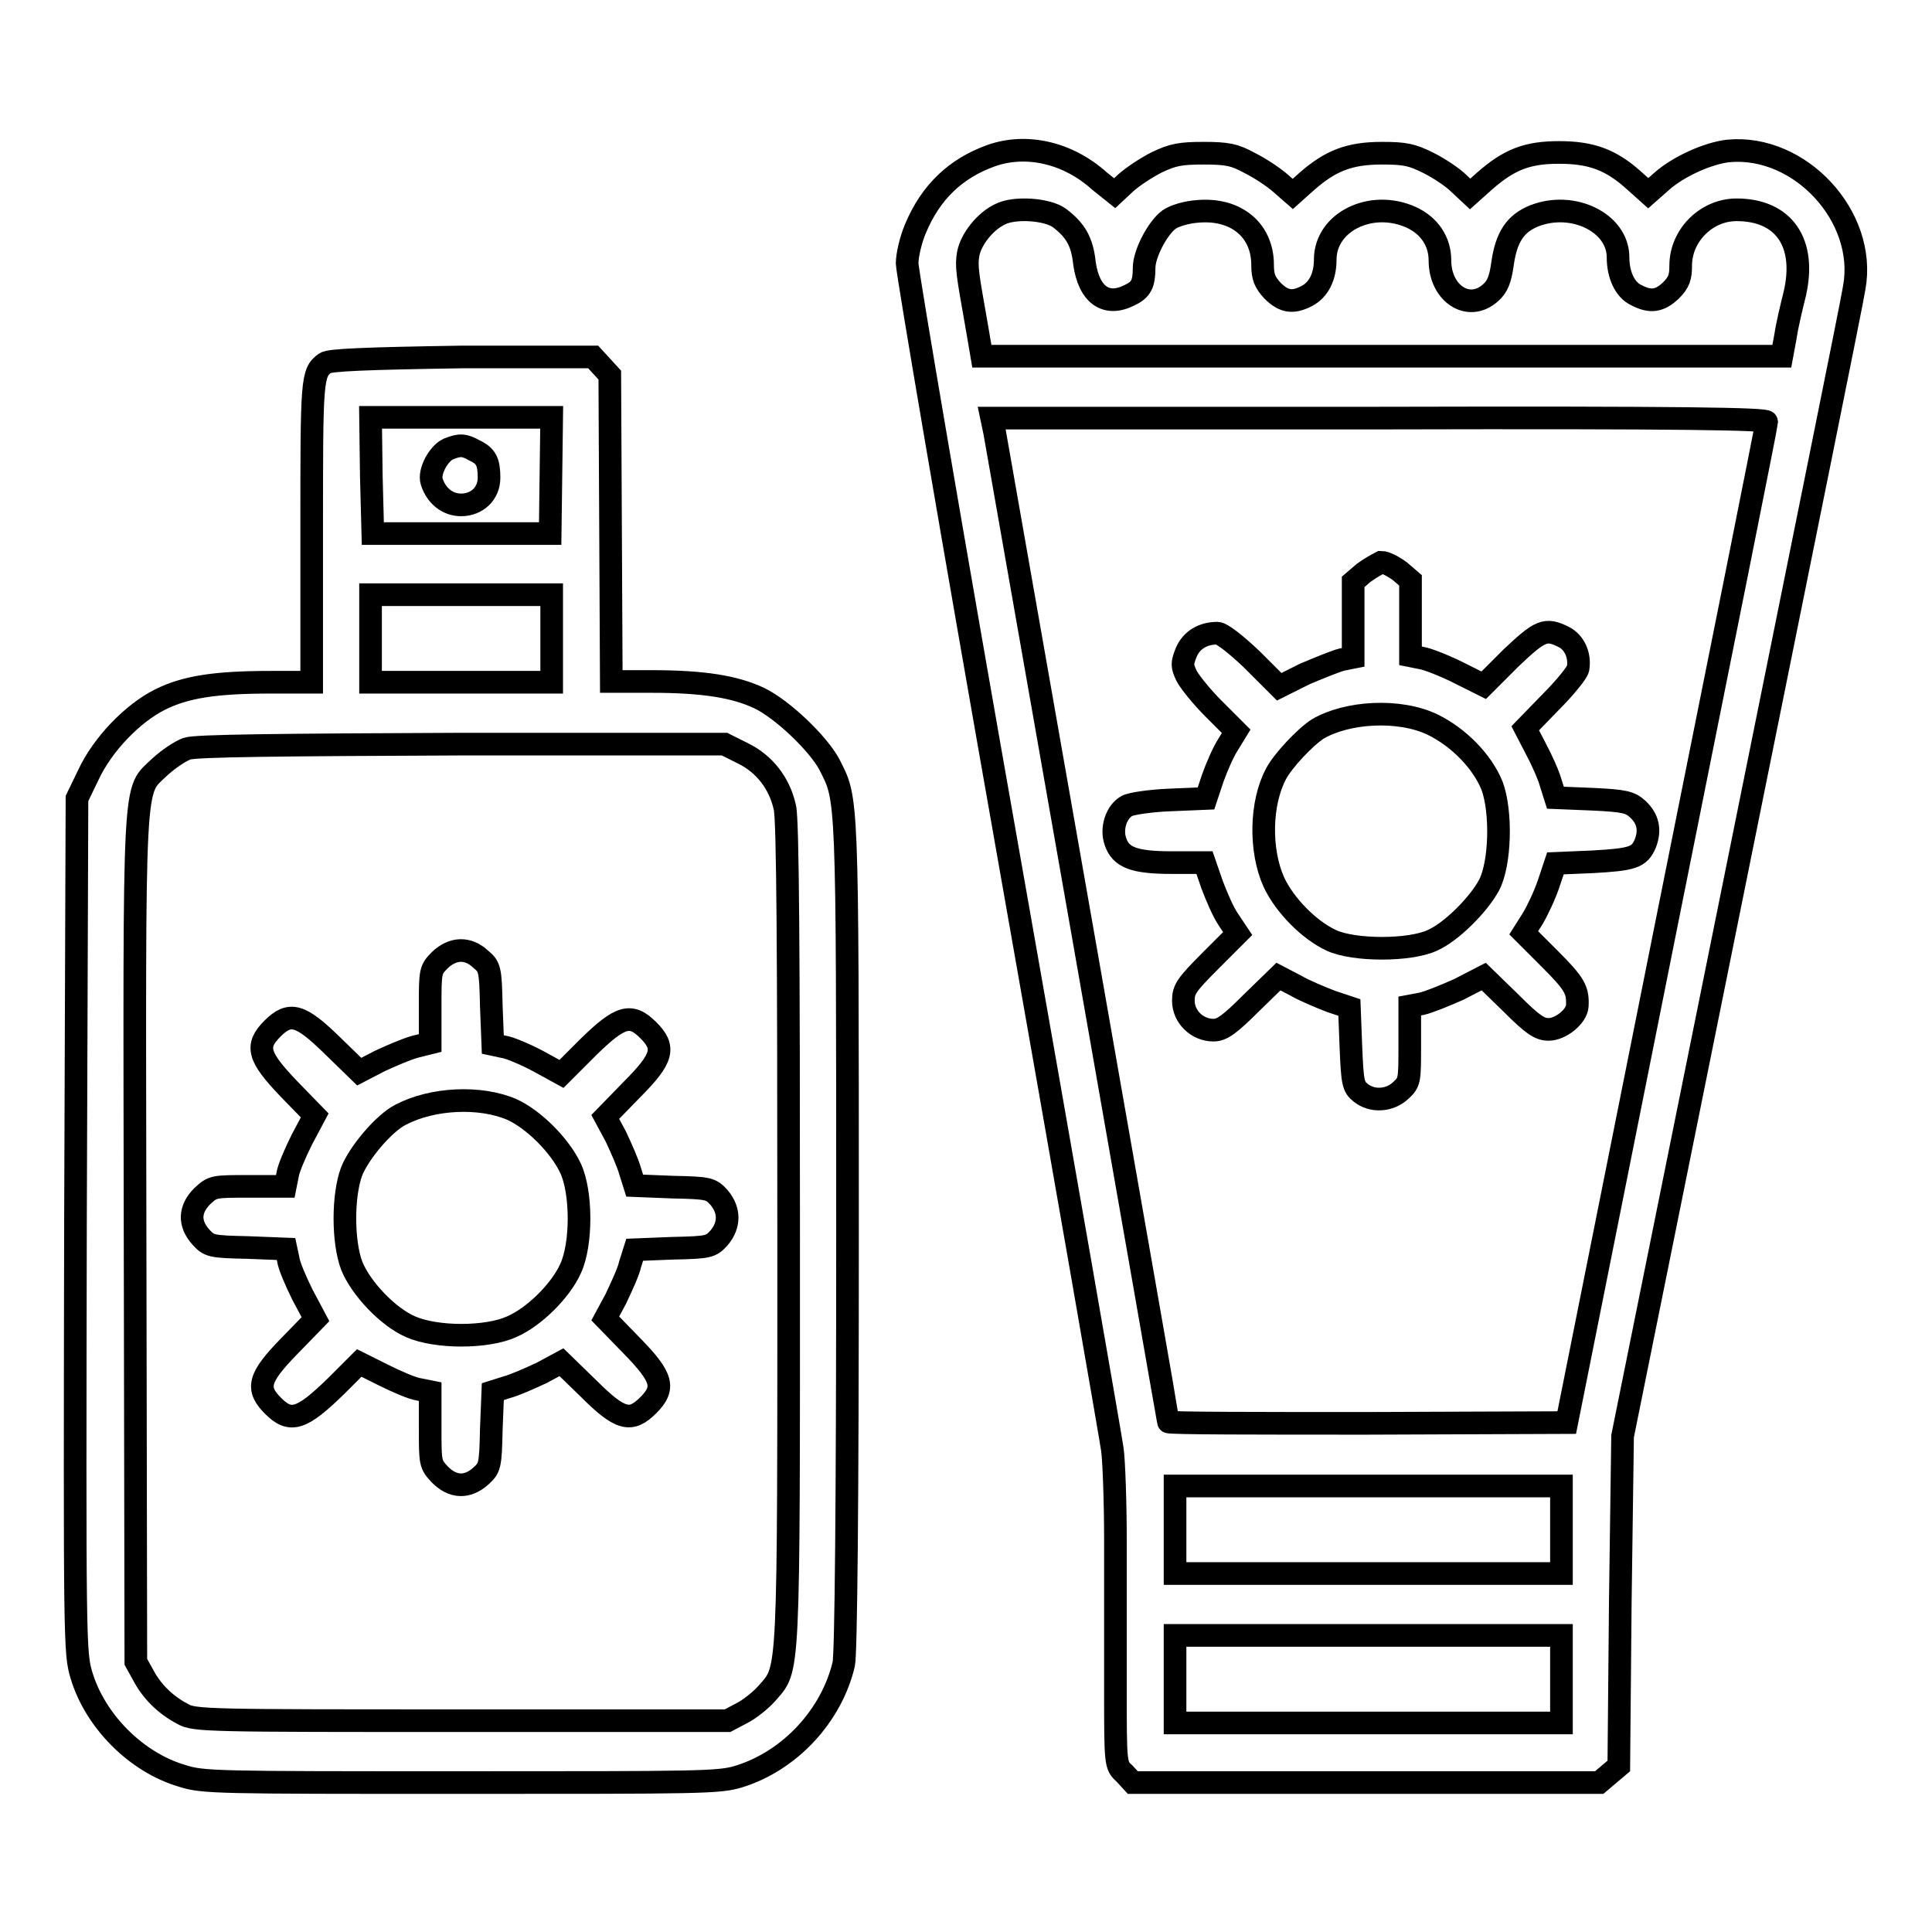
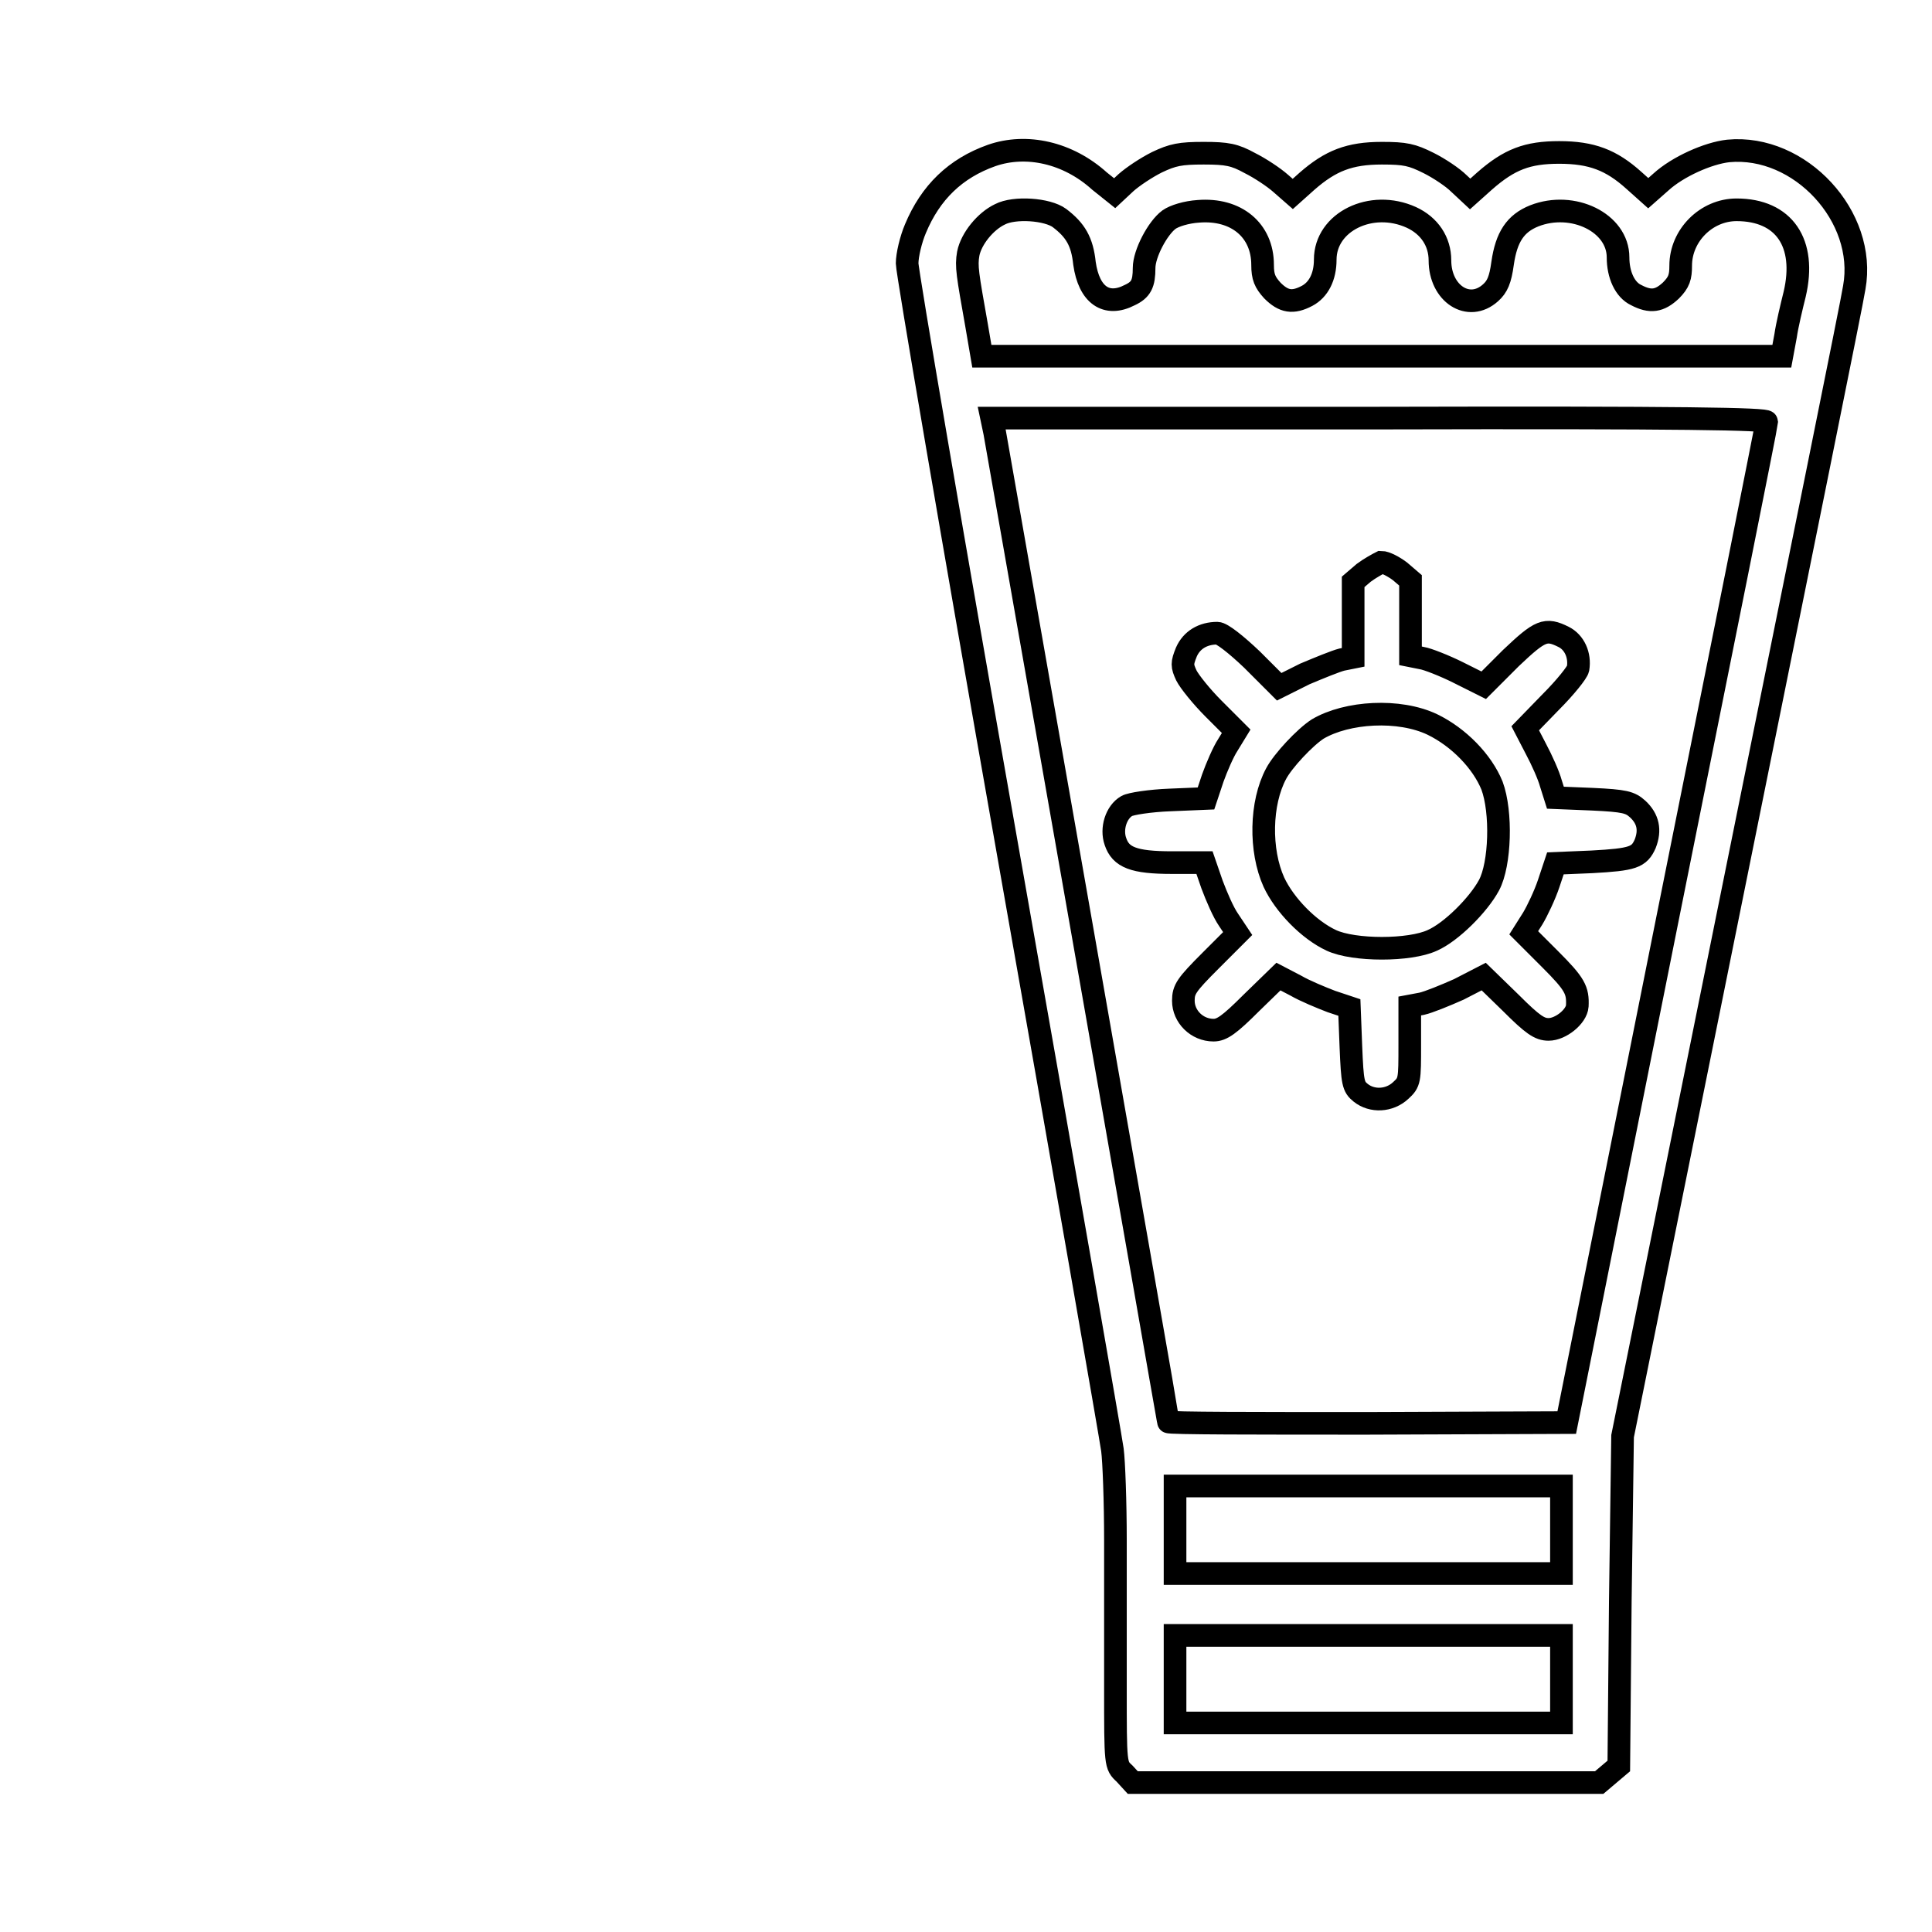
<svg xmlns="http://www.w3.org/2000/svg" version="1.1" x="0px" y="0px" viewBox="0 0 256 256" enable-background="new 0 0 256 256" xml:space="preserve">
  <g>
    <g>
      <g>
        <path stroke-width="3" fill-opacity="0" stroke="#000000" d="M131.4,20.6c-4.8,1.7-8.1,4.9-10.1,9.7c-0.6,1.4-1.1,3.5-1.1,4.6c0,1.1,6,36.3,13.4,78.2c7.4,41.9,13.6,77.5,13.8,79c0.2,1.5,0.4,6.9,0.4,12c0,5.1,0,13.8,0,19.5c0,10.3,0,10.3,1.2,11.4l1.1,1.2H181h30.9l1.3-1.1l1.3-1.1l0.2-21.9l0.3-21.8l15.1-74.7c8.3-41.1,15.4-76,15.6-77.5c1.7-9.4-7.2-19-16.7-18.1c-2.7,0.3-6.7,2.1-8.9,4.1l-1.7,1.5l-1.9-1.7c-3-2.7-5.6-3.7-9.9-3.7c-4.2,0-6.6,0.9-9.9,3.8l-1.9,1.7l-1.5-1.4c-0.8-0.8-2.6-2-4-2.7c-2.2-1.1-3.1-1.3-6.2-1.3c-4.3,0-6.8,1-9.9,3.7l-1.9,1.7l-1.6-1.4c-0.9-0.8-2.7-2-4.1-2.7c-2-1.1-3-1.3-6.1-1.3s-4.1,0.2-6.2,1.2c-1.4,0.7-3.2,1.9-4.1,2.7l-1.5,1.4l-2-1.6C141.5,20.2,136,19,131.4,20.6z M140.4,28.9c2.1,1.6,3,3.1,3.3,6c0.6,4.2,2.9,5.8,6,4.2c1.5-0.7,1.9-1.5,1.9-3.6c0-1.9,1.8-5.3,3.3-6.4c0.7-0.5,2.3-1,3.9-1.1c5-0.4,8.5,2.5,8.5,7.1c0,1.6,0.3,2.3,1.3,3.4c1.5,1.5,2.7,1.7,4.6,0.7c1.5-0.8,2.4-2.5,2.4-4.8c0-5,6.1-8,11.4-5.6c2.4,1.1,3.8,3.2,3.8,5.7c0,4.4,3.8,6.9,6.7,4.3c0.9-0.8,1.3-1.7,1.6-3.9c0.5-3.5,1.7-5.3,4.2-6.3c5.1-2,11.1,0.9,11.1,5.5c0,2.3,0.9,4.3,2.4,5c1.9,1,3.1,0.8,4.6-0.6c1.1-1.1,1.3-1.8,1.3-3.3c0-4,3.4-7.4,7.4-7.4c6.3,0,9.3,4.4,7.7,11.2c-0.4,1.6-1,4.1-1.2,5.5l-0.5,2.7h-53h-53l-0.7-4.1c-1.2-6.8-1.4-7.8-1.1-9.5c0.4-2,2.3-4.3,4.2-5.2C134.4,27.4,138.8,27.7,140.4,28.9z M234.1,55.9c0,0.3-6,30.3-13.3,66.6l-13.2,66l-26.4,0.1c-14.5,0-26.4,0-26.4-0.2c0-0.4-22.5-128.3-23-131.1l-0.4-1.9h51.4C223.6,55.3,234.1,55.5,234.1,55.9z M206.9,202.7v5.8h-25.6h-25.6v-5.8v-5.8h25.6h25.6V202.7z M206.9,222.5v5.8h-25.6h-25.6v-5.8v-5.8h25.6h25.6V222.5z" />
        <path stroke-width="3" fill-opacity="0" stroke="#000000" d="M180.7,75.9l-1.4,1.2v5v5l-1.5,0.3c-0.8,0.2-3,1.1-4.9,1.9l-3.4,1.7l-3.6-3.6c-2.1-2-4-3.5-4.6-3.5c-1.9,0-3.4,0.9-4.1,2.5c-0.6,1.5-0.6,1.8,0,3.1c0.4,0.8,2,2.8,3.6,4.4l3,3l-1.1,1.8c-0.6,0.9-1.5,3-2,4.4l-0.9,2.7l-4.8,0.2c-2.6,0.1-5.2,0.5-5.7,0.8c-1.4,0.8-2.1,3-1.5,4.7c0.7,2.1,2.4,2.8,7.5,2.8h4.3l1,2.9c0.6,1.6,1.5,3.7,2.2,4.7l1.2,1.8l-3.6,3.6c-3.2,3.2-3.6,3.8-3.6,5.3c0,2.1,1.8,3.9,4,3.9c1.1,0,2.1-0.7,5-3.6l3.6-3.5l2.3,1.2c1.2,0.7,3.4,1.6,4.7,2.1l2.4,0.8l0.2,5.2c0.2,4.8,0.3,5.3,1.3,6.1c1.5,1.2,3.8,1.1,5.3-0.3c1.2-1.1,1.2-1.3,1.2-6.1v-5.1l1.6-0.3c0.9-0.2,3.1-1.1,4.9-1.9l3.3-1.7l3.6,3.5c2.9,2.9,3.8,3.5,5,3.5c1.6,0,3.7-1.7,3.8-3.1c0.1-2.1-0.3-2.9-3.6-6.2l-3.5-3.5l1.2-1.9c0.6-1,1.6-3.1,2.1-4.6l0.9-2.7l4.8-0.2c5.5-0.3,6.3-0.6,7.1-2.4c0.7-1.8,0.4-3.3-1-4.6c-1-0.9-1.7-1.1-6-1.3l-4.9-0.2l-0.6-1.9c-0.3-1.1-1.2-3.1-2-4.6l-1.4-2.7l3.4-3.5c1.9-1.9,3.5-3.9,3.6-4.4c0.3-1.8-0.5-3.5-1.9-4.2c-2.4-1.2-3.1-0.9-7,2.8l-3.6,3.6l-3.4-1.7c-1.8-0.9-4.1-1.8-4.8-1.9l-1.5-0.3v-5v-5l-1.4-1.2c-0.8-0.6-1.9-1.2-2.5-1.2C182.6,74.7,181.5,75.3,180.7,75.9z M189.8,96c3.5,1.7,6.6,4.9,7.9,8.1c1.3,3.5,1.1,10.4-0.4,13.2c-1.4,2.6-5,6.2-7.5,7.3c-3,1.4-10.4,1.4-13.4,0c-3-1.4-6.2-4.7-7.6-7.7c-1.9-4.2-1.8-10.5,0.3-14.4c0.9-1.7,3.8-4.8,5.5-5.9C178.5,94.3,185.4,93.9,189.8,96z" />
-         <path stroke-width="3" fill-opacity="0" stroke="#000000" d="M43.1,48.1c-1.8,1.3-1.8,2.1-1.8,22.4v19.9h-5.4c-7.3,0-11.3,0.6-14.7,2.3c-3.6,1.8-7.6,5.9-9.5,10l-1.5,3.1L10,162.4c-0.1,55.5-0.1,56.6,0.8,59.6c1.8,6,7.2,11.5,13.3,13.3c2.8,0.9,4.4,0.9,37,0.9c31.8,0,34.2,0,36.8-0.8c6.8-2.1,12.3-8.1,13.9-14.9c0.3-1.4,0.5-21.1,0.5-57c0-59.2,0-57.4-2.4-62.2c-1.5-2.8-6.2-7.3-9.3-8.8c-3.2-1.5-7.3-2.2-14.3-2.2H81l-0.1-20.3l-0.1-20.3l-1.1-1.2l-1.1-1.2H61.2C48.3,47.5,43.7,47.7,43.1,48.1z M73,63l-0.1,7.7H61.1H49.4L49.2,63l-0.1-7.7h12h12L73,63z M73.1,84.6v5.8h-12h-12v-5.8v-5.8h12h12V84.6z M98.4,99.8c2.9,1.4,4.9,4,5.6,7.2c0.4,1.6,0.5,19.7,0.5,56.6c0,59.9,0.1,57.3-2.9,60.8c-0.8,0.9-2.3,2.1-3.3,2.6l-1.9,1H61.1c-33.5,0-35.4,0-36.9-0.9c-2.3-1.2-4.1-3-5.2-5.1l-1-1.8l-0.1-55.8c-0.1-63.1-0.3-59.3,3.3-62.8c1.1-1,2.7-2.1,3.6-2.4c1.1-0.4,12.5-0.5,36.4-0.6l34.8,0L98.4,99.8z" />
-         <path stroke-width="3" fill-opacity="0" stroke="#000000" d="M59.4,59.5c-1.3,0.6-2.6,3-2.2,4.3c0.6,1.9,2.1,3.1,3.9,3.1c2.1,0,3.7-1.5,3.7-3.6c0-2.1-0.4-2.9-1.9-3.6C61.5,58.9,60.9,58.9,59.4,59.5z" />
-         <path stroke-width="3" fill-opacity="0" stroke="#000000" d="M58.3,127.2c-1.3,1.3-1.3,1.5-1.3,6.2v4.8l-2,0.5c-1.1,0.3-3.2,1.2-4.7,1.9l-2.7,1.4l-3.6-3.5c-4.2-4.1-5.6-4.5-7.9-2.2c-2.3,2.3-1.9,3.7,2.1,7.9l3.5,3.6l-1.7,3.2c-0.9,1.8-1.8,3.9-1.9,4.7l-0.3,1.5h-4.8c-4.7,0-4.8,0-6.2,1.3c-1.7,1.7-1.8,3.6-0.2,5.4c1.1,1.2,1.3,1.3,6.2,1.4l5.1,0.2l0.3,1.4c0.1,0.8,1,2.9,1.9,4.7l1.7,3.2l-3.5,3.6c-4.1,4.2-4.4,5.6-2.1,7.9c2.3,2.3,3.8,1.8,8.4-2.7l3-3l3.2,1.6c1.8,0.9,3.9,1.8,4.7,1.9l1.5,0.3v4.8c0,4.7,0,4.8,1.3,6.2c1.7,1.7,3.6,1.8,5.4,0.2c1.2-1.1,1.3-1.3,1.4-6.2l0.2-5l1.9-0.6c1.1-0.3,3.1-1.2,4.6-1.9l2.6-1.4l3.6,3.5c4.2,4.2,5.6,4.5,7.9,2.2c2.3-2.3,1.9-3.7-2.2-7.9l-3.5-3.6l1.4-2.6c0.7-1.5,1.7-3.6,1.9-4.6l0.6-1.9l5-0.2c4.9-0.1,5.1-0.2,6.2-1.4c1.4-1.7,1.4-3.6,0-5.3c-1.1-1.2-1.3-1.3-6.2-1.4l-5-0.2l-0.6-1.9c-0.3-1.1-1.2-3.1-1.9-4.6l-1.4-2.6l3.5-3.6c4.2-4.2,4.5-5.6,2.2-7.9c-2.3-2.3-3.7-1.9-7.9,2.2l-3.6,3.6l-3.1-1.7c-1.7-0.9-3.8-1.8-4.6-1.9l-1.4-0.3l-0.2-5.1c-0.1-4.9-0.2-5.2-1.4-6.2C62,125.5,60,125.6,58.3,127.2z M67.8,147c2.9,1.3,6.4,4.8,7.8,7.8c1.5,3.2,1.5,10.1,0,13.3c-1.3,2.9-4.8,6.4-7.8,7.7c-3.3,1.5-10,1.5-13.4,0c-3-1.3-6.6-5.1-7.8-8.1c-1.2-3.2-1.2-9.3,0-12.5c1-2.5,4.3-6.4,6.5-7.5C57.3,145.5,63.6,145.2,67.8,147z" />
      </g>
    </g>
  </g>
</svg>